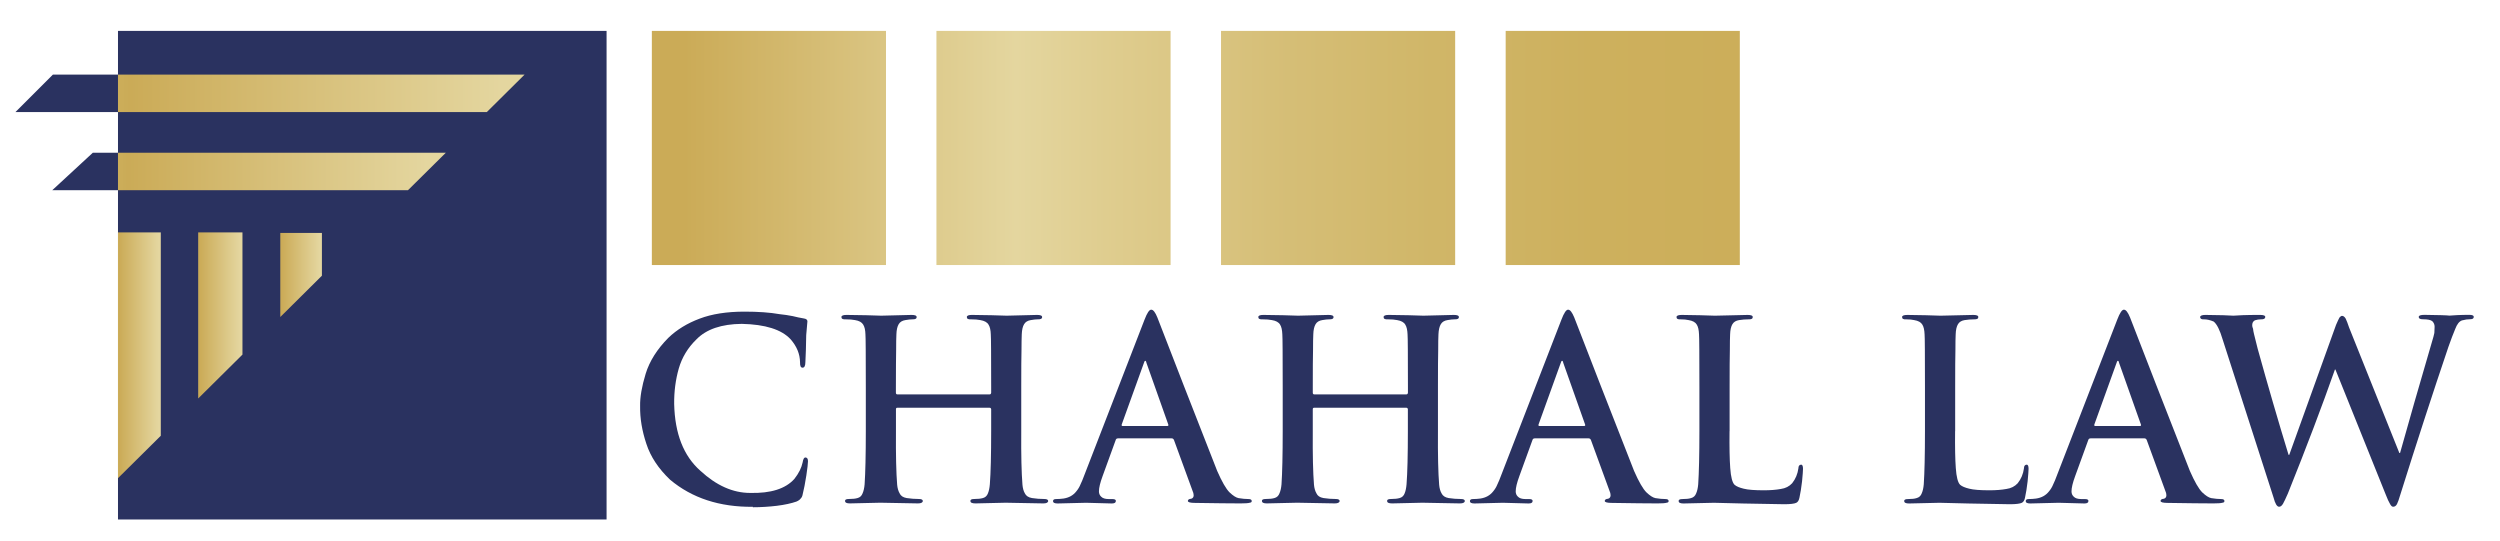
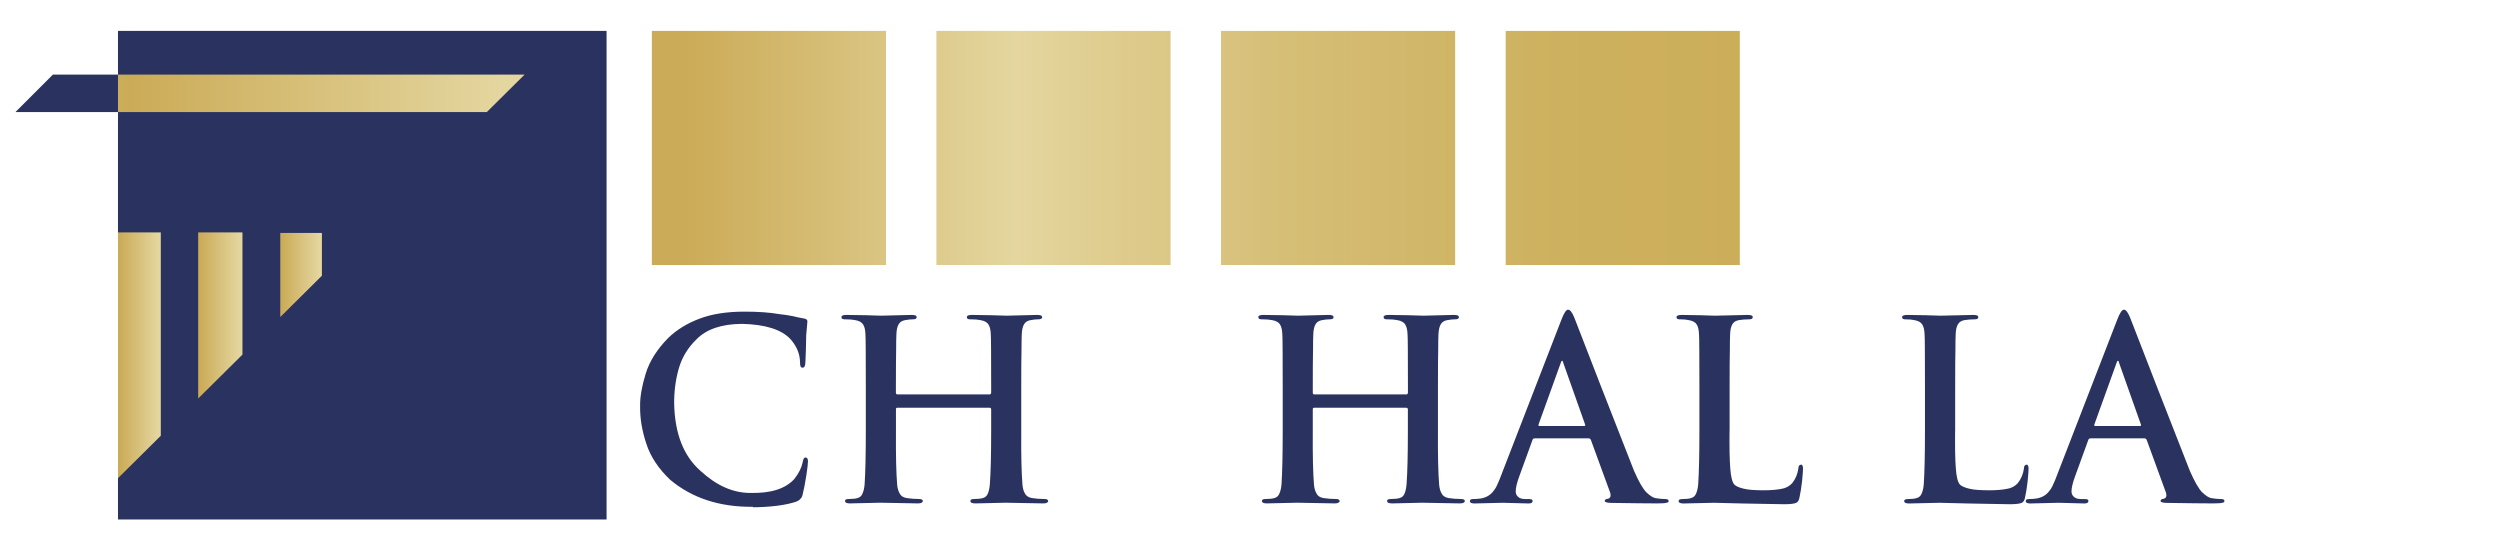
<svg xmlns="http://www.w3.org/2000/svg" version="1.1" x="0px" y="0px" viewBox="0 0 396.45 85.79" style="enable-background:new 0 0 396.45 85.79;" xml:space="preserve">
  <style type="text/css">
	.st0{fill:#2A3260;}
	.st1{fill:url(#SVGID_1_);}
	.st2{fill:url(#SVGID_00000109739174958457563700000004770533999524843398_);}
	.st3{fill:url(#SVGID_00000049928594833578822530000018095671610429182886_);}
	.st4{fill:url(#SVGID_00000049929709241910472980000000583908726007839924_);}
	.st5{fill:url(#SVGID_00000031187701603383380980000013349792220151400069_);}
	.st6{fill:url(#SVGID_00000047762175236791379010000003578748249530740629_);}
	.st7{fill:#FFFFFF;}
	.st8{fill:url(#SVGID_00000044900494322956275830000014050819576007039144_);}
	.st9{fill:url(#SVGID_00000073688292605850635650000010511829236634139309_);}
	.st10{fill:url(#SVGID_00000024688456722600718050000002360610840130213304_);}
	.st11{fill:url(#SVGID_00000018237046418385889510000011459720671673540242_);}
	.st12{fill:url(#SVGID_00000119818499171404289470000000386678054306094726_);}
	.st13{fill:url(#SVGID_00000127759448982821049390000003465091387165021869_);}
</style>
  <g id="Layer_1">
</g>
  <g id="Layer_2">
</g>
  <g id="Layer_3">
    <g>
      <g>
        <path class="st0" d="M119.38,80.37c-5.26,0.05-9.64-1.38-13.12-4.3c-1.84-1.75-3.1-3.65-3.76-5.69     c-0.69-2.06-1.02-4.05-0.99-5.98c-0.03-1.42,0.27-3.13,0.88-5.13c0.61-1.99,1.81-3.89,3.59-5.69c1.36-1.31,3.02-2.32,4.97-3.05     c1.94-0.74,4.32-1.11,7.12-1.11c2.17,0,4.02,0.13,5.55,0.4c0.75,0.08,1.44,0.18,2.08,0.31c0.61,0.15,1.2,0.28,1.76,0.37     c0.39,0.05,0.58,0.21,0.58,0.46c-0.03,0.18-0.09,0.91-0.19,2.18c-0.02,1.68-0.07,3.1-0.13,4.26c0,0.6-0.15,0.91-0.45,0.91     c-0.29,0-0.42-0.29-0.4-0.87c-0.02-1.31-0.52-2.52-1.49-3.63c-1.44-1.56-4.03-2.37-7.75-2.45c-3.21,0.03-5.61,0.84-7.19,2.46     c-1.36,1.32-2.29,2.86-2.8,4.62c-0.51,1.79-0.75,3.67-0.73,5.63c0.11,4.71,1.49,8.23,4.15,10.58c2.54,2.35,5.18,3.52,7.9,3.52     c3.28,0.08,5.61-0.66,7.01-2.22c0.7-0.89,1.13-1.76,1.31-2.61c0.08-0.55,0.24-0.82,0.49-0.79c0.24,0.03,0.36,0.22,0.36,0.6     c0,0.35-0.09,1.1-0.26,2.25c-0.19,1.21-0.38,2.2-0.58,2.99c-0.05,0.3-0.16,0.52-0.32,0.67c-0.12,0.18-0.35,0.34-0.67,0.48     c-0.8,0.28-1.83,0.51-3.11,0.67c-1.26,0.15-2.53,0.23-3.8,0.23V80.37z" />
        <path class="st0" d="M156.95,62.54c0.13,0,0.21-0.09,0.23-0.27v-0.83c0-5.19-0.02-7.99-0.06-8.41c-0.02-0.7-0.14-1.21-0.36-1.55     c-0.22-0.38-0.65-0.61-1.29-0.72c-0.39-0.08-0.89-0.12-1.5-0.12c-0.44,0.03-0.65-0.09-0.65-0.36c0-0.23,0.27-0.34,0.8-0.34     c2.34,0.03,4.18,0.06,5.52,0.12c1.32-0.03,2.93-0.06,4.82-0.12c0.54,0,0.8,0.11,0.8,0.34c0,0.26-0.23,0.38-0.69,0.36     c-0.29,0-0.66,0.04-1.11,0.12c-0.49,0.08-0.84,0.29-1.05,0.64c-0.23,0.36-0.35,0.9-0.38,1.62c-0.02,0.53-0.04,1.33-0.04,2.42     c-0.03,1.08-0.04,3.07-0.04,5.97v6.96c-0.03,3.8,0.04,6.63,0.19,8.49c0.05,0.55,0.17,1.01,0.38,1.37     c0.19,0.4,0.56,0.65,1.13,0.75c0.64,0.1,1.29,0.15,1.95,0.15c0.41,0,0.62,0.11,0.62,0.32c-0.02,0.25-0.28,0.38-0.77,0.38     c-2.71-0.05-4.69-0.09-5.97-0.11c-1.28,0.03-2.88,0.06-4.79,0.11c-0.54,0-0.8-0.12-0.8-0.38c-0.03-0.21,0.17-0.32,0.6-0.32     c0.58,0,1.04-0.05,1.38-0.15c0.38-0.1,0.65-0.35,0.8-0.75c0.15-0.36,0.25-0.84,0.3-1.43c0.14-1.82,0.21-4.63,0.21-8.43v-3.48     c-0.02-0.15-0.11-0.23-0.24-0.23H142.3c-0.15,0-0.22,0.08-0.22,0.23v3.48c-0.03,3.8,0.04,6.63,0.19,8.49     c0.05,0.55,0.18,1.01,0.39,1.37c0.18,0.4,0.54,0.65,1.11,0.75c0.64,0.1,1.29,0.15,1.95,0.15c0.41,0,0.62,0.11,0.62,0.32     c-0.02,0.25-0.28,0.38-0.77,0.38c-2.71-0.05-4.69-0.09-5.97-0.11c-1.28,0.03-2.89,0.06-4.82,0.11c-0.51,0-0.77-0.12-0.77-0.38     c-0.03-0.21,0.17-0.32,0.6-0.32c0.6,0,1.06-0.05,1.38-0.15c0.39-0.1,0.65-0.35,0.8-0.75c0.16-0.36,0.27-0.84,0.32-1.43     c0.12-1.82,0.19-4.63,0.19-8.43v-6.96c0-5.18-0.02-7.98-0.06-8.39c-0.02-0.7-0.14-1.21-0.36-1.55c-0.22-0.37-0.65-0.61-1.29-0.71     c-0.39-0.08-0.89-0.12-1.5-0.12c-0.44,0.03-0.66-0.09-0.66-0.36c0-0.23,0.27-0.34,0.8-0.34c2.34,0.03,4.18,0.06,5.51,0.12     c1.32-0.03,2.93-0.06,4.82-0.12c0.54,0,0.8,0.11,0.8,0.34c0,0.26-0.23,0.38-0.69,0.36c-0.27,0-0.64,0.04-1.1,0.12     c-0.49,0.08-0.84,0.29-1.05,0.64c-0.22,0.36-0.35,0.9-0.37,1.63c-0.03,0.53-0.04,1.34-0.04,2.42c-0.02,1.08-0.04,3.08-0.04,5.99     v0.83c0,0.18,0.08,0.27,0.22,0.27H156.95z" />
-         <path class="st0" d="M177.27,69.52c-0.19,0-0.31,0.1-0.36,0.31l-2.06,5.67c-0.39,1.06-0.58,1.86-0.58,2.42     c0,0.34,0.11,0.61,0.34,0.83c0.24,0.26,0.64,0.39,1.2,0.39h0.58c0.4,0,0.59,0.11,0.56,0.32c0,0.25-0.21,0.38-0.64,0.38     c-1.38-0.05-2.74-0.09-4.08-0.11c-0.71,0.03-2.21,0.06-4.51,0.11c-0.49,0-0.73-0.12-0.73-0.38c0-0.21,0.16-0.32,0.47-0.32     c0.4,0,0.79-0.03,1.18-0.08c0.87-0.13,1.55-0.51,2.04-1.14c0.27-0.32,0.5-0.69,0.67-1.12c0.19-0.39,0.37-0.82,0.54-1.29     l9.61-24.82c0.41-1.08,0.77-1.61,1.07-1.58c0.31,0,0.64,0.42,0.97,1.25c2.39,6.2,5.55,14.31,9.48,24.32     c0.75,1.71,1.4,2.84,1.96,3.4c0.56,0.53,1.03,0.83,1.42,0.91c0.59,0.1,1.12,0.15,1.61,0.15c0.32,0,0.49,0.11,0.49,0.32     c0,0.15-0.1,0.24-0.3,0.26c-0.26,0.08-0.75,0.11-1.46,0.11c-1.56,0-3.97-0.03-7.23-0.08c-0.74,0-1.12-0.1-1.14-0.3     c0-0.21,0.17-0.33,0.52-0.36c0.36-0.1,0.48-0.41,0.35-0.91l-3.07-8.4c-0.07-0.18-0.21-0.27-0.39-0.27H177.27z M185.08,67.56     c0.18,0,0.24-0.08,0.19-0.23l-3.46-9.77c-0.03-0.21-0.09-0.32-0.19-0.35c-0.1,0.03-0.17,0.14-0.22,0.35l-3.51,9.73     c-0.06,0.18-0.01,0.27,0.15,0.27H185.08z" />
        <path class="st0" d="M223.04,62.54c0.13,0,0.21-0.09,0.23-0.27v-0.83c0-5.19-0.02-7.99-0.06-8.41c-0.03-0.7-0.14-1.21-0.36-1.55     c-0.22-0.38-0.65-0.61-1.29-0.72c-0.38-0.08-0.88-0.12-1.5-0.12c-0.44,0.03-0.65-0.09-0.65-0.36c0-0.23,0.27-0.34,0.8-0.34     c2.34,0.03,4.18,0.06,5.52,0.12c1.32-0.03,2.93-0.06,4.82-0.12c0.54,0,0.8,0.11,0.8,0.34c0,0.26-0.23,0.38-0.7,0.36     c-0.29,0-0.66,0.04-1.11,0.12c-0.49,0.08-0.84,0.29-1.05,0.64c-0.22,0.36-0.35,0.9-0.38,1.62c-0.03,0.53-0.04,1.33-0.04,2.42     c-0.03,1.08-0.04,3.07-0.04,5.97v6.96c-0.03,3.8,0.04,6.63,0.19,8.49c0.05,0.55,0.17,1.01,0.38,1.37     c0.19,0.4,0.56,0.65,1.12,0.75c0.64,0.1,1.29,0.15,1.95,0.15c0.41,0,0.62,0.11,0.62,0.32c-0.02,0.25-0.28,0.38-0.77,0.38     c-2.71-0.05-4.69-0.09-5.96-0.11c-1.29,0.03-2.88,0.06-4.79,0.11c-0.54,0-0.8-0.12-0.8-0.38c-0.03-0.21,0.17-0.32,0.6-0.32     c0.58,0,1.04-0.05,1.38-0.15c0.38-0.1,0.65-0.35,0.8-0.75c0.15-0.36,0.25-0.84,0.3-1.43c0.14-1.82,0.21-4.63,0.21-8.43v-3.48     c-0.02-0.15-0.11-0.23-0.24-0.23H208.4c-0.15,0-0.22,0.08-0.22,0.23v3.48c-0.03,3.8,0.04,6.63,0.19,8.49     c0.05,0.55,0.18,1.01,0.39,1.37c0.17,0.4,0.54,0.65,1.11,0.75c0.64,0.1,1.29,0.15,1.95,0.15c0.41,0,0.62,0.11,0.62,0.32     c-0.03,0.25-0.28,0.38-0.77,0.38c-2.71-0.05-4.69-0.09-5.96-0.11c-1.28,0.03-2.89,0.06-4.82,0.11c-0.51,0-0.77-0.12-0.77-0.38     c-0.03-0.21,0.17-0.32,0.6-0.32c0.6,0,1.06-0.05,1.38-0.15c0.38-0.1,0.65-0.35,0.8-0.75c0.16-0.36,0.27-0.84,0.32-1.43     c0.12-1.82,0.19-4.63,0.19-8.43v-6.96c0-5.18-0.02-7.98-0.06-8.39c-0.03-0.7-0.14-1.21-0.36-1.55c-0.22-0.37-0.66-0.61-1.29-0.71     c-0.39-0.08-0.89-0.12-1.5-0.12c-0.44,0.03-0.66-0.09-0.66-0.36c0-0.23,0.27-0.34,0.8-0.34c2.34,0.03,4.18,0.06,5.51,0.12     c1.32-0.03,2.93-0.06,4.82-0.12c0.54,0,0.8,0.11,0.8,0.34c0,0.26-0.23,0.38-0.69,0.36c-0.27,0-0.64,0.04-1.1,0.12     c-0.49,0.08-0.84,0.29-1.05,0.64c-0.22,0.36-0.35,0.9-0.37,1.63c-0.03,0.53-0.04,1.34-0.04,2.42c-0.03,1.08-0.04,3.08-0.04,5.99     v0.83c0,0.18,0.08,0.27,0.22,0.27H223.04z" />
        <path class="st0" d="M243.36,69.52c-0.19,0-0.31,0.1-0.36,0.31l-2.06,5.67c-0.39,1.06-0.58,1.86-0.58,2.42     c0,0.34,0.11,0.61,0.34,0.83c0.24,0.26,0.64,0.39,1.2,0.39h0.58c0.4,0,0.59,0.11,0.56,0.32c0,0.25-0.21,0.38-0.63,0.38     c-1.38-0.05-2.74-0.09-4.08-0.11c-0.71,0.03-2.21,0.06-4.5,0.11c-0.49,0-0.73-0.12-0.73-0.38c0-0.21,0.16-0.32,0.47-0.32     c0.4,0,0.79-0.03,1.18-0.08c0.87-0.13,1.55-0.51,2.04-1.14c0.27-0.32,0.5-0.69,0.67-1.12c0.19-0.39,0.37-0.82,0.54-1.29     l9.61-24.82c0.41-1.08,0.77-1.61,1.07-1.58c0.31,0,0.63,0.42,0.97,1.25c2.39,6.2,5.55,14.31,9.48,24.32     c0.75,1.71,1.4,2.84,1.96,3.4c0.56,0.53,1.03,0.83,1.42,0.91c0.59,0.1,1.12,0.15,1.61,0.15c0.32,0,0.49,0.11,0.49,0.32     c0,0.15-0.1,0.24-0.3,0.26c-0.26,0.08-0.75,0.11-1.46,0.11c-1.56,0-3.97-0.03-7.23-0.08c-0.74,0-1.12-0.1-1.14-0.3     c0-0.21,0.17-0.33,0.52-0.36c0.36-0.1,0.48-0.41,0.36-0.91l-3.07-8.4c-0.07-0.18-0.21-0.27-0.39-0.27H243.36z M251.18,67.56     c0.18,0,0.24-0.08,0.19-0.23l-3.46-9.77c-0.03-0.21-0.09-0.32-0.19-0.35c-0.1,0.03-0.17,0.14-0.22,0.35l-3.51,9.73     c-0.06,0.18-0.01,0.27,0.15,0.27H251.18z" />
        <path class="st0" d="M274.27,68.37c-0.03,2.54,0.01,4.49,0.11,5.85c0.1,1.43,0.33,2.32,0.69,2.66c0.3,0.26,0.79,0.46,1.46,0.62     c0.66,0.17,1.72,0.25,3.19,0.25c1.03,0,1.92-0.07,2.68-0.21c0.74-0.1,1.34-0.41,1.8-0.91c0.54-0.68,0.87-1.47,0.99-2.37     c0-0.36,0.14-0.55,0.43-0.58c0.2,0,0.3,0.22,0.3,0.66c0,0.3-0.05,0.96-0.15,1.99c-0.12,1.03-0.26,1.88-0.41,2.57     c-0.08,0.42-0.24,0.7-0.5,0.83c-0.31,0.15-0.95,0.23-1.91,0.23c-4.94-0.08-8.66-0.15-11.15-0.23c-1.29,0.03-2.89,0.06-4.83,0.11     c-0.51,0-0.77-0.12-0.77-0.38c-0.03-0.21,0.17-0.32,0.6-0.32c0.6,0,1.06-0.05,1.38-0.16c0.38-0.1,0.65-0.35,0.8-0.75     c0.16-0.36,0.27-0.84,0.32-1.43c0.12-1.82,0.19-4.63,0.19-8.43v-6.96c0-5.18-0.02-7.98-0.06-8.39c-0.03-0.7-0.14-1.21-0.36-1.55     c-0.22-0.37-0.65-0.61-1.29-0.71c-0.34-0.08-0.76-0.12-1.27-0.12c-0.44,0.03-0.65-0.09-0.65-0.36c0-0.23,0.28-0.34,0.84-0.34     c2.14,0.03,3.89,0.06,5.25,0.12c1.46-0.03,3.19-0.06,5.2-0.12c0.54,0,0.8,0.11,0.8,0.34c0,0.26-0.22,0.38-0.67,0.36     c-0.49,0-0.99,0.04-1.5,0.12c-0.49,0.08-0.84,0.29-1.05,0.64c-0.22,0.36-0.35,0.9-0.37,1.62c-0.03,0.53-0.04,1.33-0.04,2.42     c-0.03,1.08-0.04,3.07-0.04,5.97V68.37z" />
        <path class="st0" d="M310.04,68.37c-0.03,2.54,0.01,4.49,0.11,5.85c0.1,1.43,0.33,2.32,0.69,2.66c0.3,0.26,0.79,0.46,1.46,0.62     c0.66,0.17,1.72,0.25,3.19,0.25c1.03,0,1.92-0.07,2.68-0.21c0.74-0.1,1.34-0.41,1.8-0.91c0.54-0.68,0.87-1.47,0.99-2.37     c0-0.36,0.14-0.55,0.43-0.58c0.2,0,0.3,0.22,0.3,0.66c0,0.3-0.05,0.96-0.15,1.99c-0.12,1.03-0.26,1.88-0.41,2.57     c-0.08,0.42-0.24,0.7-0.5,0.83c-0.31,0.15-0.95,0.23-1.91,0.23c-4.94-0.08-8.66-0.15-11.15-0.23c-1.29,0.03-2.89,0.06-4.83,0.11     c-0.51,0-0.77-0.12-0.77-0.38c-0.03-0.21,0.17-0.32,0.6-0.32c0.6,0,1.06-0.05,1.38-0.16c0.38-0.1,0.65-0.35,0.8-0.75     c0.16-0.36,0.27-0.84,0.32-1.43c0.12-1.82,0.19-4.63,0.19-8.43v-6.96c0-5.18-0.02-7.98-0.06-8.39c-0.03-0.7-0.14-1.21-0.36-1.55     c-0.22-0.37-0.65-0.61-1.29-0.71c-0.34-0.08-0.76-0.12-1.27-0.12c-0.44,0.03-0.65-0.09-0.65-0.36c0-0.23,0.28-0.34,0.84-0.34     c2.14,0.03,3.89,0.06,5.25,0.12c1.46-0.03,3.19-0.06,5.2-0.12c0.54,0,0.8,0.11,0.8,0.34c0,0.26-0.22,0.38-0.67,0.36     c-0.49,0-0.99,0.04-1.5,0.12c-0.49,0.08-0.84,0.29-1.05,0.64c-0.22,0.36-0.35,0.9-0.37,1.62c-0.03,0.53-0.04,1.33-0.04,2.42     c-0.03,1.08-0.04,3.07-0.04,5.97V68.37z" />
        <path class="st0" d="M331.5,69.52c-0.19,0-0.31,0.1-0.36,0.31l-2.06,5.67c-0.39,1.06-0.58,1.86-0.58,2.42     c0,0.34,0.11,0.61,0.34,0.83c0.24,0.26,0.64,0.39,1.2,0.39h0.58c0.4,0,0.59,0.11,0.56,0.32c0,0.25-0.21,0.38-0.63,0.38     c-1.38-0.05-2.74-0.09-4.08-0.11c-0.71,0.03-2.21,0.06-4.5,0.11c-0.49,0-0.73-0.12-0.73-0.38c0-0.21,0.16-0.32,0.47-0.32     c0.4,0,0.79-0.03,1.18-0.08c0.87-0.13,1.55-0.51,2.04-1.14c0.27-0.32,0.5-0.69,0.67-1.12c0.19-0.39,0.37-0.82,0.54-1.29     l9.61-24.82c0.41-1.08,0.77-1.61,1.07-1.58c0.31,0,0.63,0.42,0.97,1.25c2.39,6.2,5.55,14.31,9.48,24.32     c0.75,1.71,1.4,2.84,1.96,3.4c0.56,0.53,1.03,0.83,1.42,0.91c0.59,0.1,1.12,0.15,1.61,0.15c0.32,0,0.49,0.11,0.49,0.32     c0,0.15-0.1,0.24-0.3,0.26c-0.26,0.08-0.75,0.11-1.46,0.11c-1.56,0-3.97-0.03-7.23-0.08c-0.74,0-1.12-0.1-1.14-0.3     c0-0.21,0.17-0.33,0.52-0.36c0.36-0.1,0.48-0.41,0.36-0.91l-3.07-8.4c-0.07-0.18-0.21-0.27-0.39-0.27H331.5z M339.32,67.56     c0.18,0,0.24-0.08,0.19-0.23l-3.46-9.77c-0.03-0.21-0.09-0.32-0.19-0.35c-0.1,0.03-0.17,0.14-0.22,0.35l-3.51,9.73     c-0.06,0.18-0.01,0.27,0.15,0.27H339.32z" />
-         <path class="st0" d="M352.46,53.81c-0.44-1.48-0.91-2.42-1.42-2.82c-0.54-0.23-1.05-0.35-1.53-0.35     c-0.39,0.03-0.59-0.09-0.62-0.36c0.03-0.23,0.31-0.34,0.84-0.34c2.29,0.03,3.78,0.06,4.45,0.12c0.2,0,0.69-0.03,1.46-0.08     c0.74-0.03,1.67-0.04,2.79-0.04c0.54,0,0.8,0.11,0.8,0.34c-0.03,0.26-0.26,0.38-0.69,0.36c-0.32,0-0.64,0.05-0.95,0.15     c-0.31,0.16-0.46,0.45-0.43,0.87c0,0.1,0.04,0.26,0.13,0.48c0.02,0.23,0.07,0.51,0.15,0.83c0.15,0.63,0.34,1.41,0.58,2.32     c1.61,5.81,3.24,11.42,4.9,16.84h0.11l7.42-20.61c0.24-0.55,0.42-0.94,0.54-1.16c0.15-0.18,0.29-0.27,0.41-0.27     c0.21,0,0.41,0.15,0.58,0.44c0.15,0.31,0.33,0.78,0.54,1.41l7.97,19.9h0.11c1.37-4.92,3.07-10.83,5.09-17.73     c0.15-0.48,0.27-0.92,0.35-1.31c0.03-0.39,0.04-0.71,0.04-0.99c0-0.34-0.12-0.62-0.36-0.87c-0.25-0.21-0.75-0.31-1.5-0.31     c-0.44,0-0.66-0.12-0.66-0.36c0-0.23,0.3-0.34,0.9-0.34c2.17,0.03,3.5,0.06,3.98,0.12c0.2,0,0.62-0.03,1.25-0.08     c0.61-0.03,1.25-0.04,1.93-0.04c0.42,0,0.65,0.1,0.67,0.3c0,0.26-0.17,0.39-0.52,0.39c-0.44,0-0.88,0.06-1.35,0.19     c-0.44,0.15-0.79,0.61-1.07,1.35c-0.31,0.73-0.67,1.68-1.08,2.84c-2.49,7.35-5.04,15.19-7.65,23.51     c-0.19,0.66-0.36,1.13-0.5,1.41c-0.15,0.3-0.36,0.44-0.62,0.44c-0.17,0-0.34-0.15-0.49-0.44c-0.19-0.31-0.42-0.81-0.69-1.51     l-7.97-19.81h-0.08c-2.02,5.75-4.51,12.31-7.46,19.66c-0.34,0.77-0.59,1.31-0.77,1.62c-0.19,0.32-0.39,0.48-0.62,0.48     c-0.34,0-0.63-0.48-0.88-1.45L352.46,53.81z" />
      </g>
      <linearGradient id="SVGID_1_" gradientUnits="userSpaceOnUse" x1="103.372" y1="23.461" x2="275.897" y2="23.461">
        <stop offset="0.03" style="stop-color:#CBAB57" />
        <stop offset="0.335" style="stop-color:#E4D69F" />
        <stop offset="0.417" style="stop-color:#DFCD8F" />
        <stop offset="0.568" style="stop-color:#D6BF78" />
        <stop offset="0.718" style="stop-color:#D0B668" />
        <stop offset="0.863" style="stop-color:#CDB05D" />
        <stop offset="1" style="stop-color:#CCAE5A" />
      </linearGradient>
      <path class="st1" d="M140.5,42.03h-37.13V4.9h37.13V42.03z M185.63,4.9H148.5v37.13h37.13V4.9z M230.76,4.9h-37.13v37.13h37.13    V4.9z M275.9,4.9h-37.13v37.13h37.13V4.9z" />
      <rect x="18.71" y="4.9" class="st0" width="77.48" height="77.48" />
      <linearGradient id="SVGID_00000086680791328072361850000016006058924499781033_" gradientUnits="userSpaceOnUse" x1="18.709" y1="14.798" x2="83.194" y2="14.798">
        <stop offset="0" style="stop-color:#CCAE5A" />
        <stop offset="0.03" style="stop-color:#CBAB57" />
        <stop offset="0.944" style="stop-color:#E4D69F" />
      </linearGradient>
      <polygon style="fill:url(#SVGID_00000086680791328072361850000016006058924499781033_);" points="77.2,17.77 18.71,17.77     18.71,11.83 83.19,11.83   " />
      <linearGradient id="SVGID_00000165194155065256143340000013483067694053476511_" gradientUnits="userSpaceOnUse" x1="18.709" y1="27.193" x2="70.695" y2="27.193">
        <stop offset="0" style="stop-color:#CCAE5A" />
        <stop offset="0.03" style="stop-color:#CBAB57" />
        <stop offset="0.944" style="stop-color:#E4D69F" />
      </linearGradient>
-       <polygon style="fill:url(#SVGID_00000165194155065256143340000013483067694053476511_);" points="64.7,30.16 18.71,30.16     18.71,24.22 70.7,24.22   " />
      <linearGradient id="SVGID_00000139998790816789459350000002048313844232036490_" gradientUnits="userSpaceOnUse" x1="31.432" y1="50.021" x2="38.454" y2="50.021">
        <stop offset="0" style="stop-color:#CCAE5A" />
        <stop offset="0.03" style="stop-color:#CBAB57" />
        <stop offset="0.944" style="stop-color:#E4D69F" />
      </linearGradient>
      <polygon style="fill:url(#SVGID_00000139998790816789459350000002048313844232036490_);" points="31.43,36.85 38.45,36.85     38.45,56.23 31.43,63.19   " />
      <linearGradient id="SVGID_00000126314568187771317370000006227222464654577596_" gradientUnits="userSpaceOnUse" x1="44.455" y1="43.602" x2="51.048" y2="43.602">
        <stop offset="0" style="stop-color:#CCAE5A" />
        <stop offset="0.03" style="stop-color:#CBAB57" />
        <stop offset="0.944" style="stop-color:#E4D69F" />
      </linearGradient>
      <polygon style="fill:url(#SVGID_00000126314568187771317370000006227222464654577596_);" points="44.45,36.94 51.05,36.94     51.05,43.72 44.45,50.27   " />
      <linearGradient id="SVGID_00000155120306125250509330000006067349531336295859_" gradientUnits="userSpaceOnUse" x1="18.709" y1="56.345" x2="25.498" y2="56.345">
        <stop offset="0" style="stop-color:#CCAE5A" />
        <stop offset="0.03" style="stop-color:#CBAB57" />
        <stop offset="0.944" style="stop-color:#E4D69F" />
      </linearGradient>
      <polygon style="fill:url(#SVGID_00000155120306125250509330000006067349531336295859_);" points="18.71,36.85 25.5,36.85     25.5,69.1 18.71,75.83   " />
      <polygon class="st0" points="8.39,11.83 18.71,11.83 18.71,17.77 2.45,17.77   " />
-       <polygon class="st0" points="18.71,24.22 14.72,24.22 8.29,30.16 18.71,30.16   " />
    </g>
  </g>
</svg>